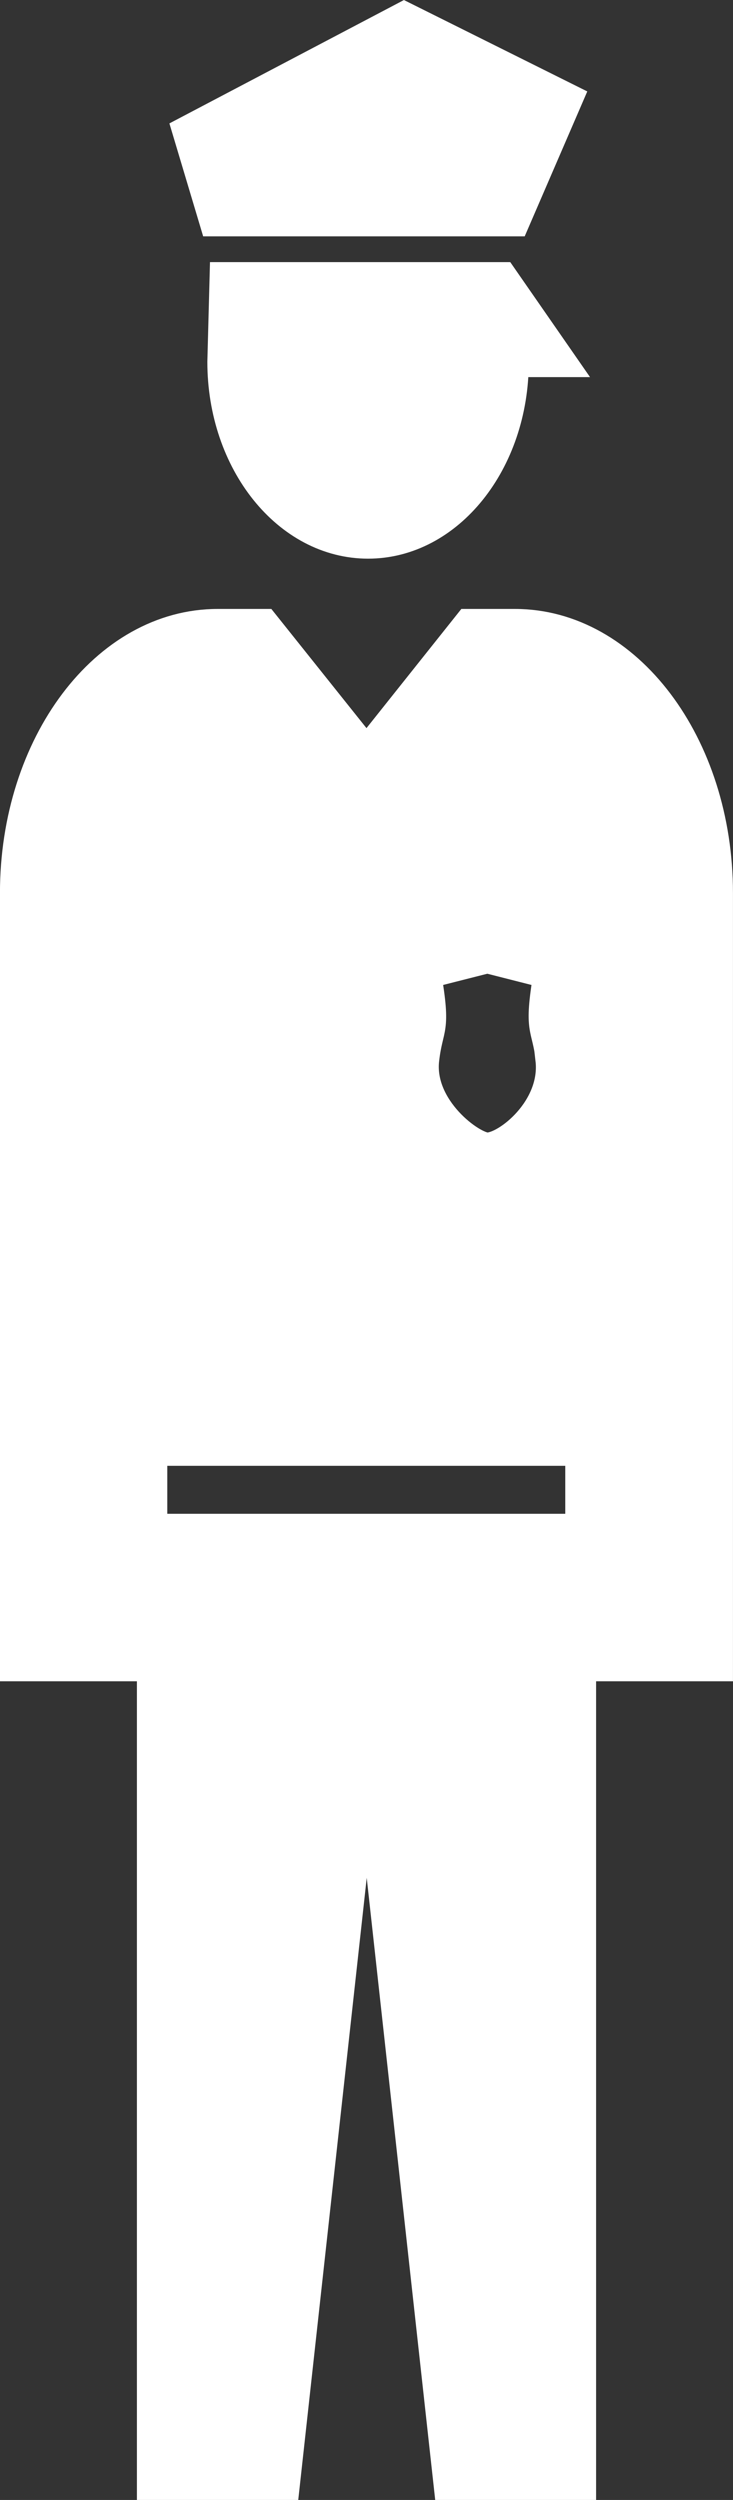
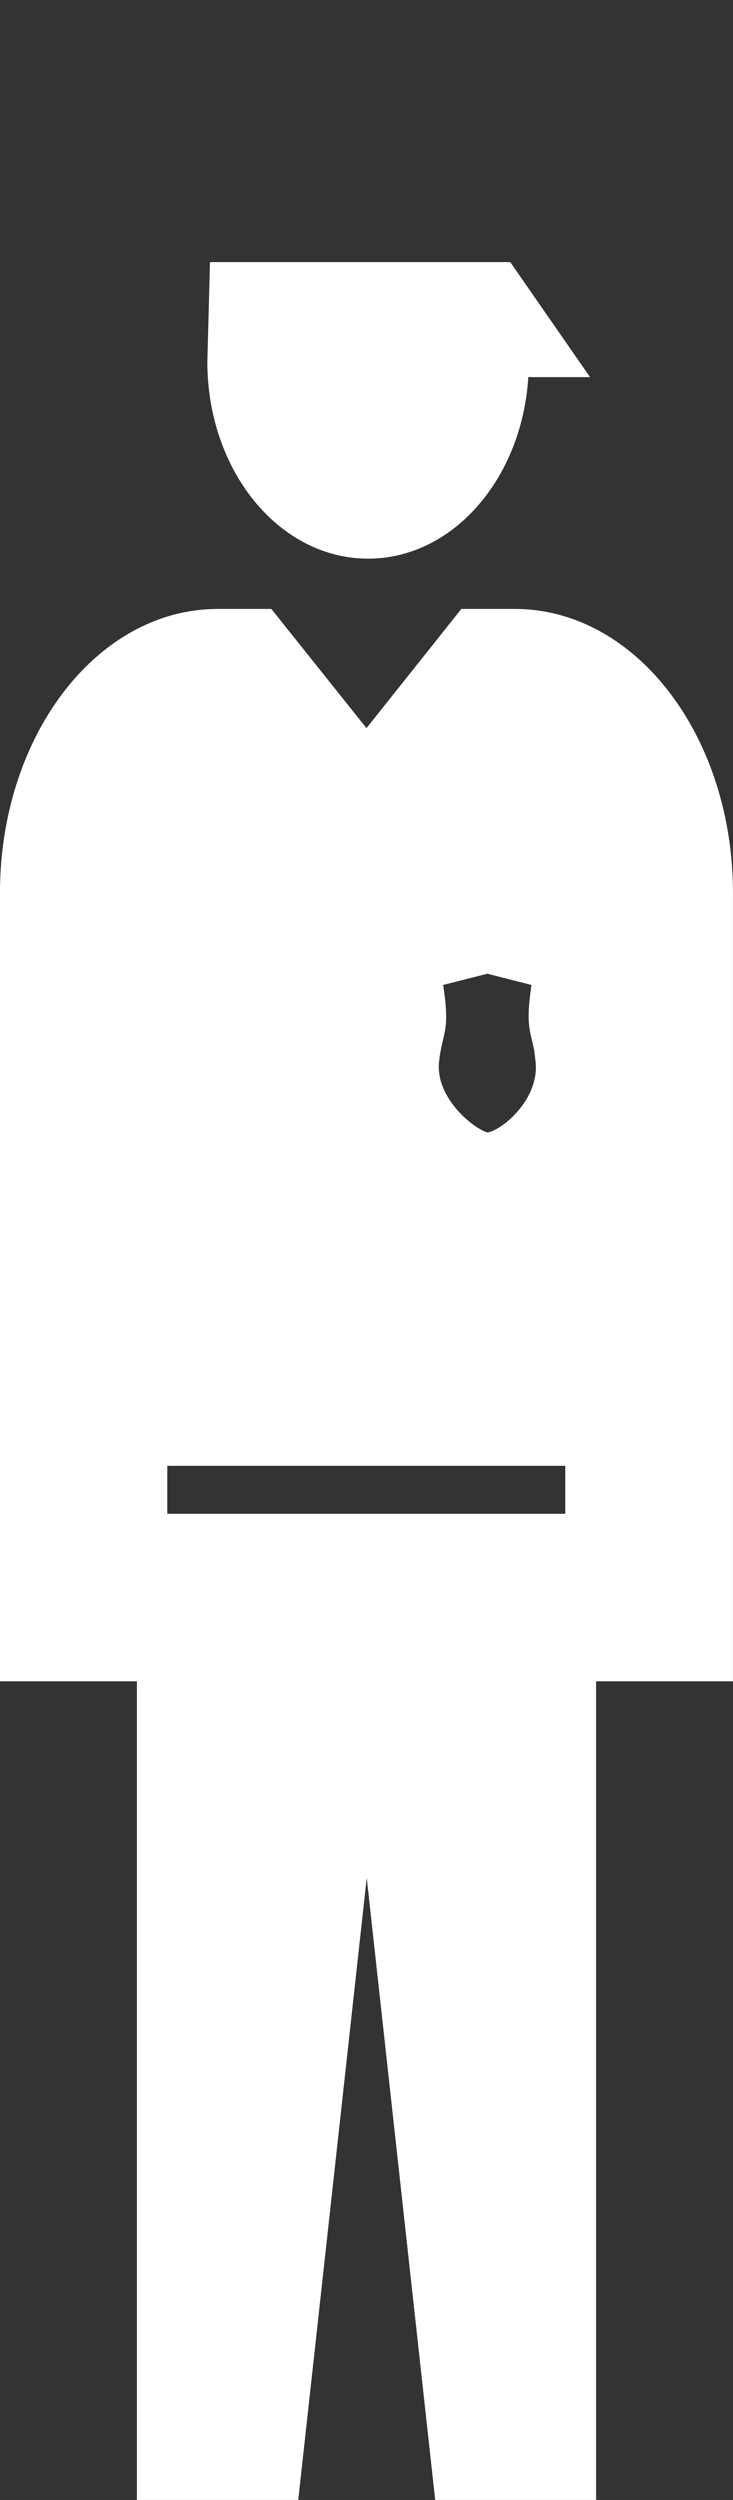
<svg xmlns="http://www.w3.org/2000/svg" viewBox="0 0 98.22 334.61">
  <rect x="0" y="0" width="98.22" height="334.61" fill="#333333" stroke="none" />
  <defs>
    <style>
      .cls-1 {
        fill: #fff;
        stroke: #fff; 
        stroke-miterlimit: 10;
        stroke-width: 4.07px;
      }
    </style>
  </defs>
  <g id="Layer_2" data-name="Layer 2">
    <g id="_2" data-name="2">
-       <polygon class="cls-1" points="68.97 29.6 76.06 13.2 54.15 2.29 25.13 17.54 28.74 29.6 68.97 29.6" />
      <path class="cls-1" d="M30.12,37.12l-.3,11.32c0,13.42,8.73,24.3,19.5,24.30s19.5-10.88,19.5-24.3h6.35L67.31,37.12Z" />
      <path class="cls-1" d="M69,83.54h-6.2L49.11,100.72,35.38,83.54H29.17c-15,0-27.14,16.11-27.14,36V223H20.38V332.58H38.14l11-99.82,11,99.82H77.84V223H96.18V119.53C96.18,99.65,84,83.54,69,83.54Zm4.78,58.25c.77,6.6-5.84,11.83-8.48,11.83-2.09,0-9.26-5.23-8.48-11.83.55-4.72,1.64-3.5.25-11.47l8.23-2.09,8.22,2.09C72.17,138.29,73.26,137.07,73.82,141.79Zm4,52.37v10.49H20.38V194.16H77.84Z" />
    </g>
  </g>
</svg>